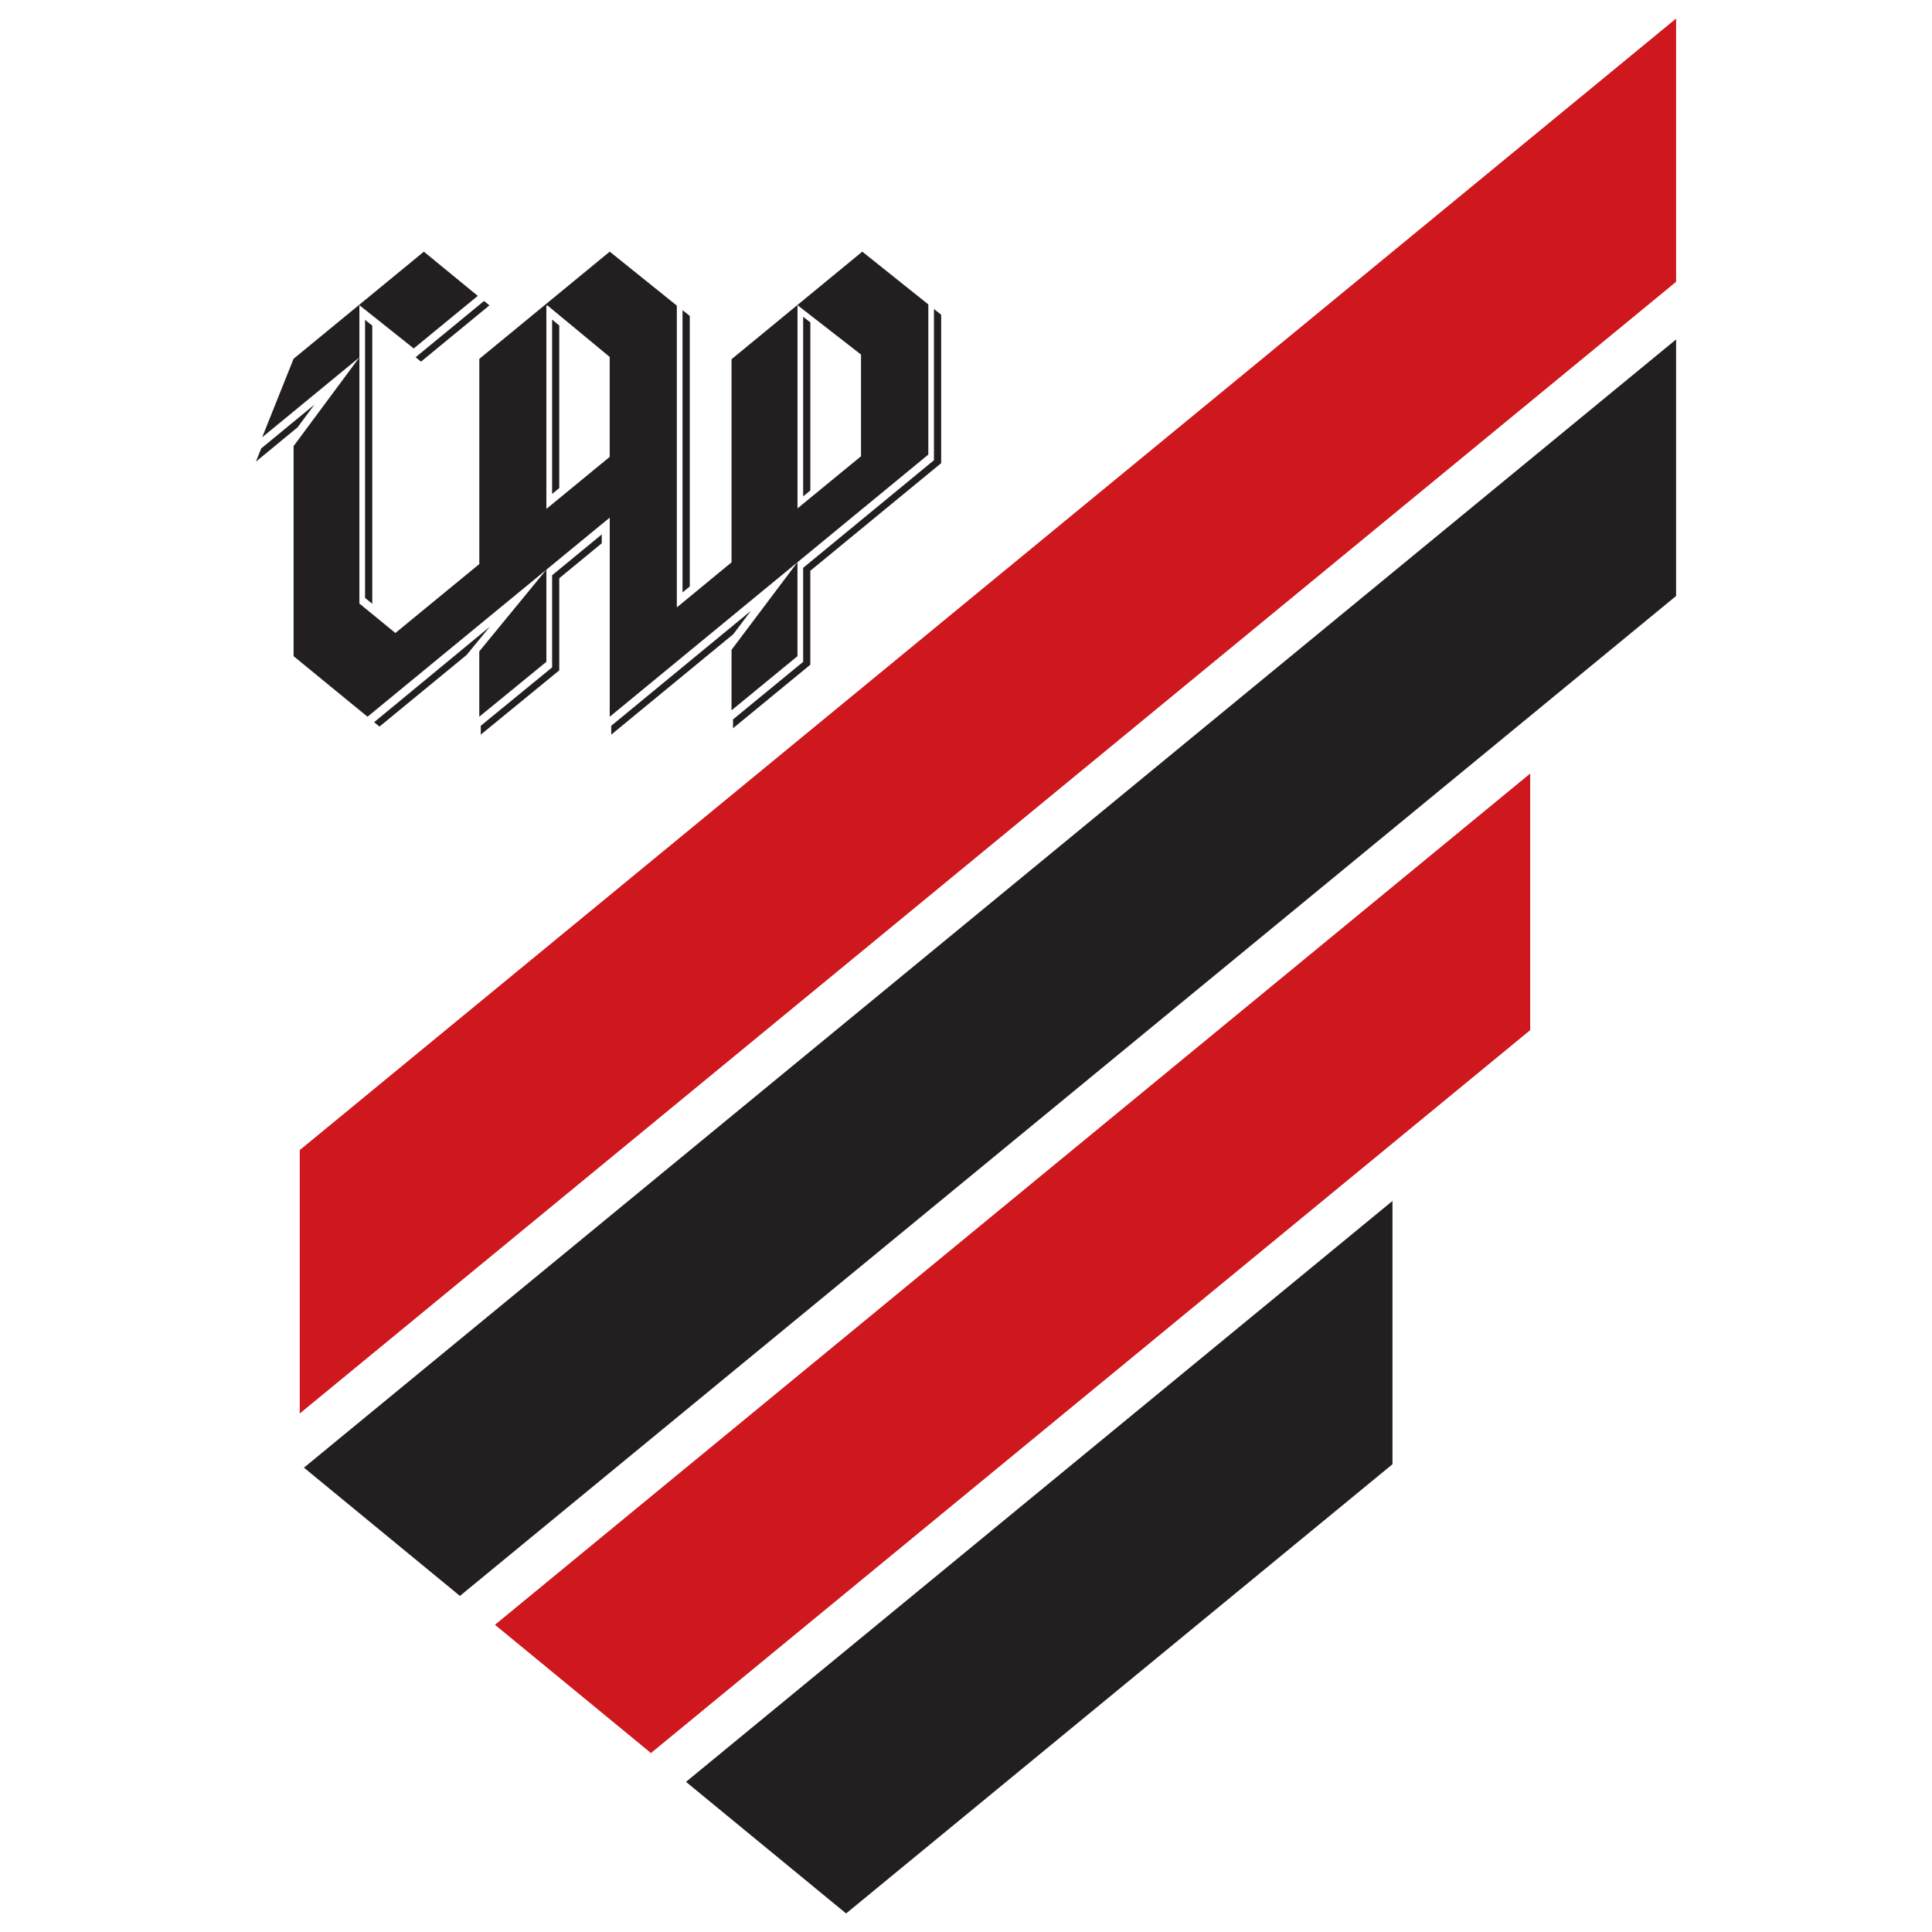
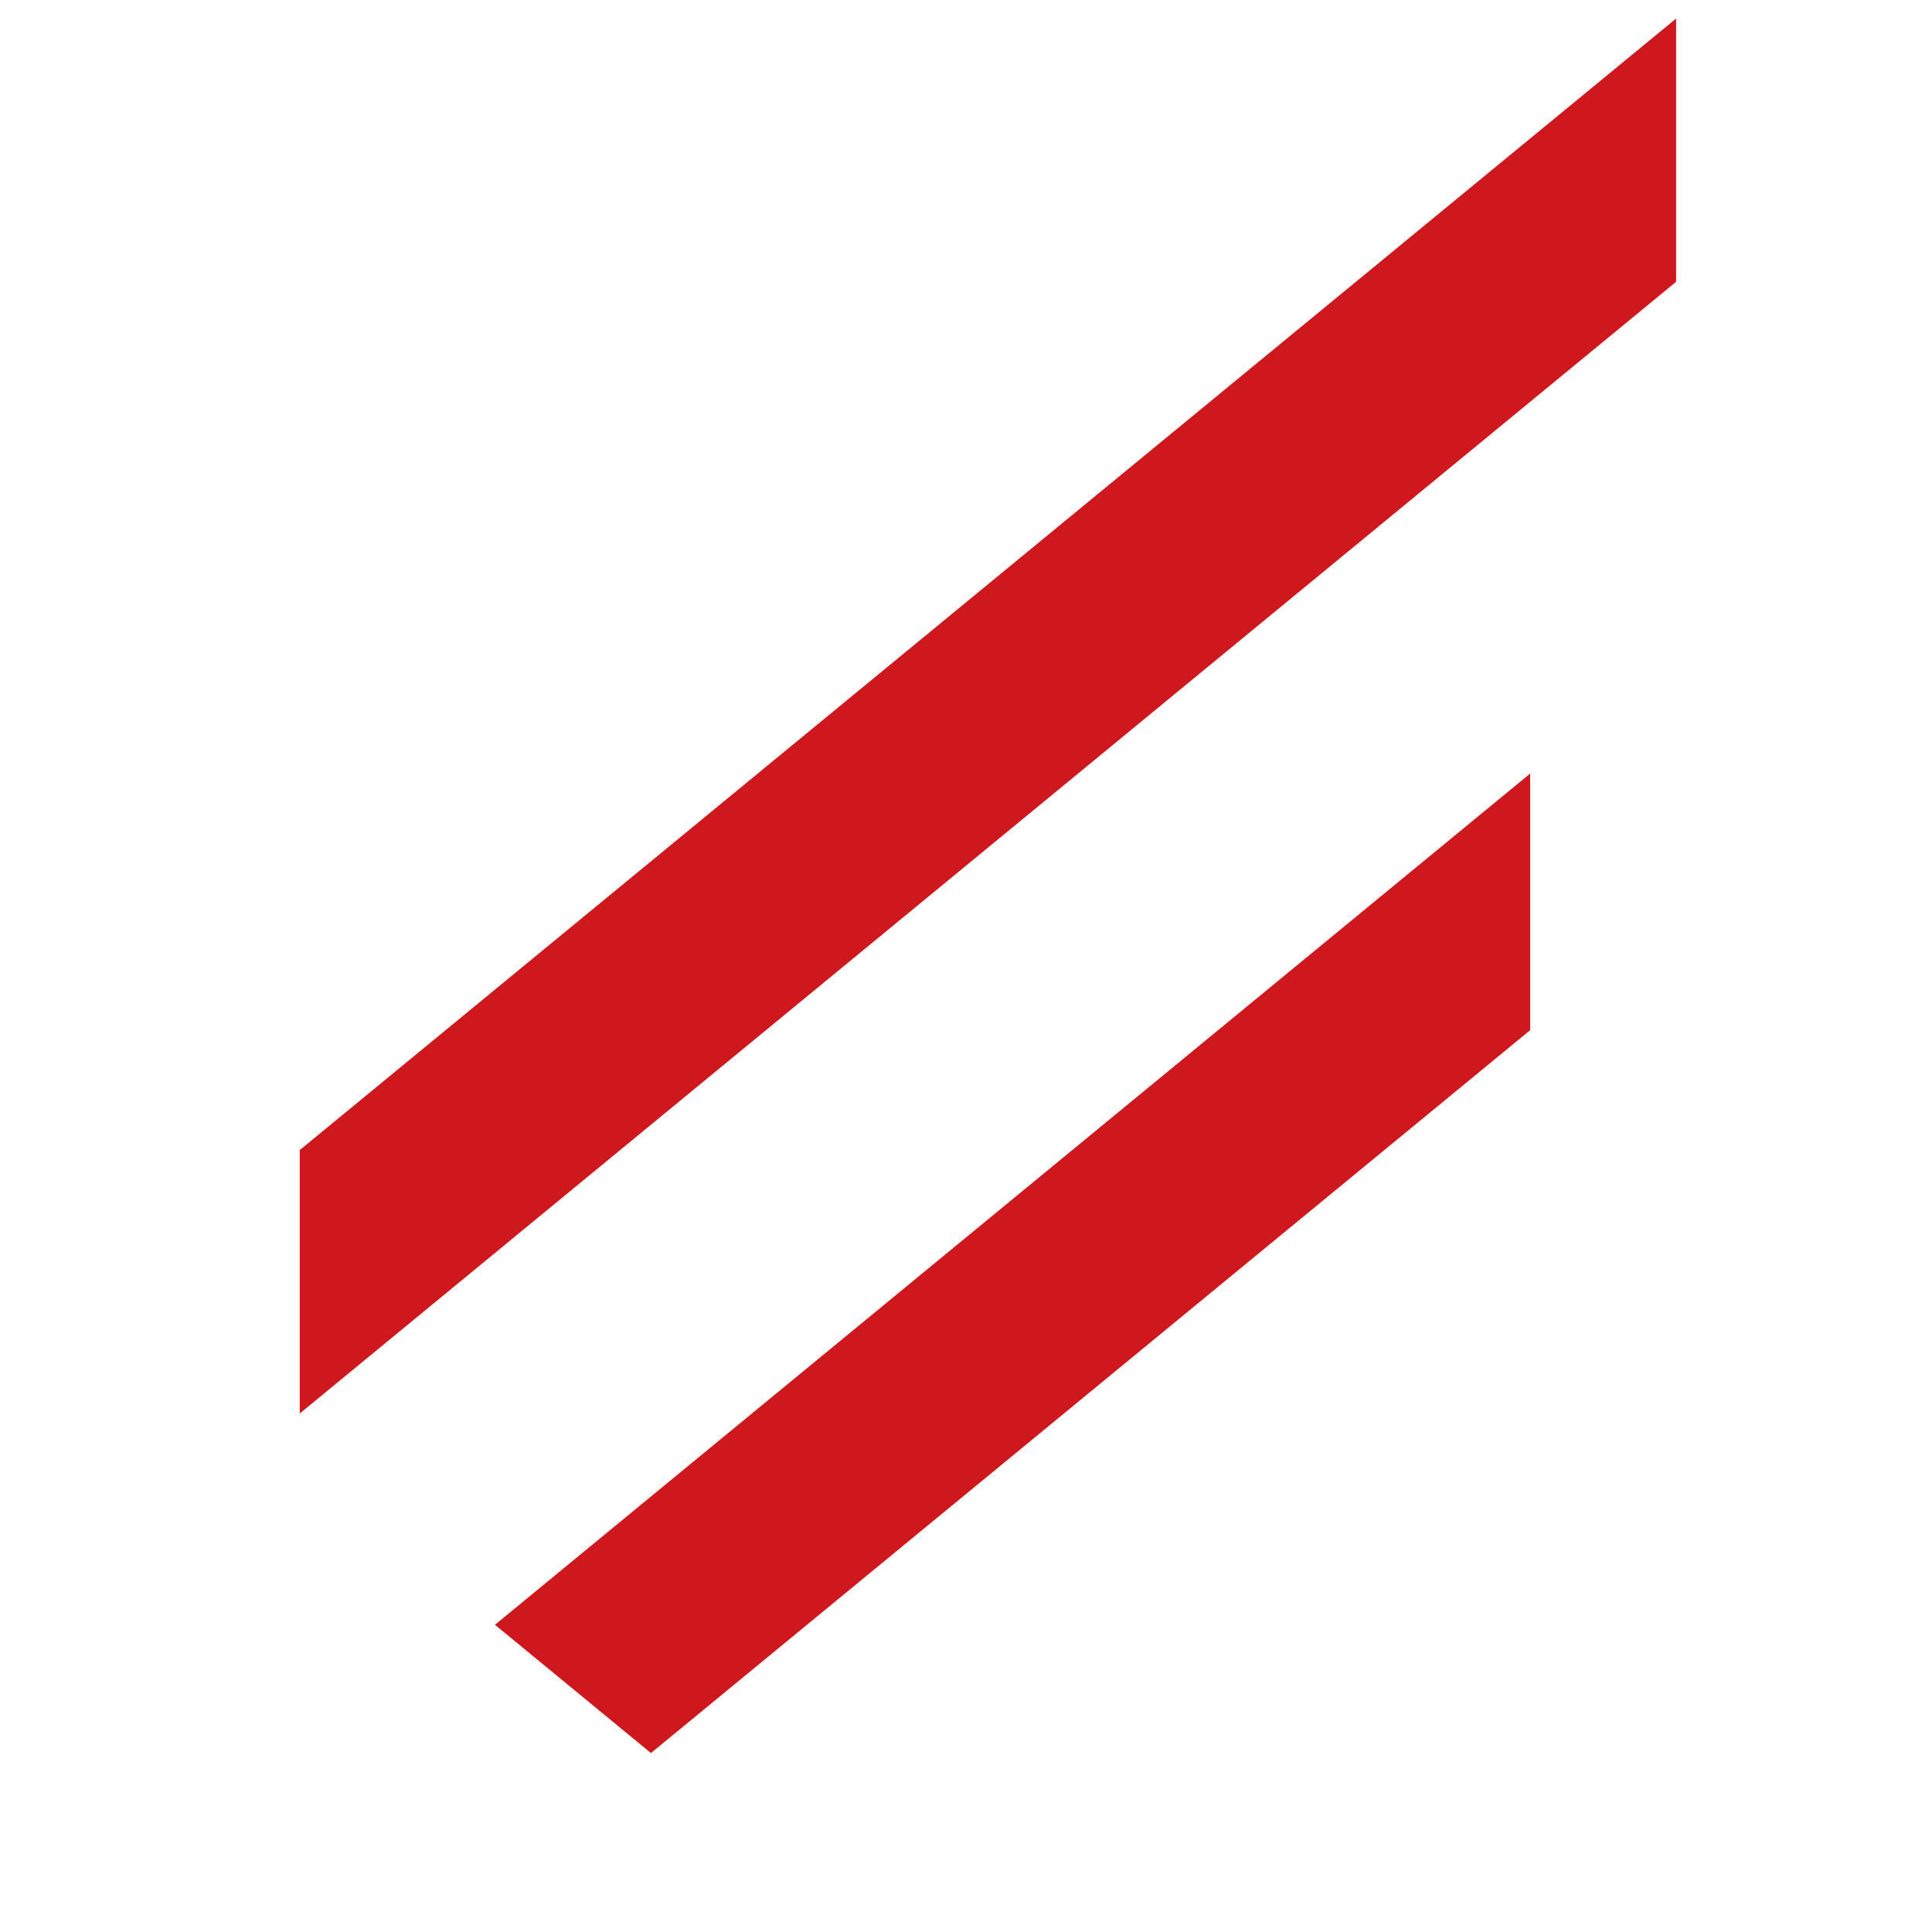
<svg xmlns="http://www.w3.org/2000/svg" viewBox="0 0 566.93 566.93" id="cap">
-   <path fill="#231f20" d="M134.96 468.31l356.88-293.43V99.6L89.19 430.67z" />
  <path fill="#ce181e" d="M449.02 226.99v75.3l-258 212.13-45.78-37.64zM491.84 82.69V5.44L87.96 337.48v77.3z" />
-   <path fill="#231f20" d="M201.3 522.87l46.98 38.62 160.33-131.82v-77.26zM237.79 94.69v49.23l-2.11 1.74v-52.7l2.11 1.64v.09zm-128.55.85l-2.12-1.68v81.59l2.12 1.73V95.54zm12.72 9.29l20.08-16.51 1.58 1.29-20.08 16.51-1.58-1.29zm78.32-13.82l2.13 1.7v79.38l-2.13 1.75V91.01zM87.33 125.39l-12.24 10.08 1.55-3.87 15.62-12.86-4.93 6.65zm76.78-29.87v47.69l-2.1 1.74V93.78l2.1 1.74zm112.07-3.16v43.55l-38.4 31.58v27.57L215.1 213.7v-2.6l20.58-16.89v-27.58l38.38-31.58V90.67l2.12 1.69zm-60.99 93.73l-35.83 29.49v-2.6l40.98-33.73-5.15 6.84zm-38.61-26.67l-12.47 10.26v27.03l-23.03 18.86v-2.6l20.93-17.13v-27.03l14.57-11.99v2.6zm38.08 31.26l19.35-25.71v27.58l-19.35 15.89v-17.76zm-74.02.46l19.69-23.99v27.05l-19.69 16.11v-19.17zm112.39-117.3l-38.37 31.57v59.6l-16.05 13.23V89.68l-19.69-15.84-38.27 31.47v60.21l-24.63 20.23-10.56-8.65v-72.23L86.15 130.9v61.65l21.69 17.77 71.08-58.43v58.43l93.49-76.93V89.33l-19.38-15.49zm-19.01 15.71l18.64 14.5v29.83l-18.64 15.3V89.55zm-73.69.13h.38l18.2 15.06v29.33l-18.58 15.26V89.68zm-54.87-.13v15.32l-19.31 15.88-9.22 7.57 9.22-23.05 38.23-31.42 15.82 12.97-18.79 15.43-15.95-12.7zm38.28 94.35l-33.96 28.02 1.58 1.29 25.54-21 6.84-8.31z" />
</svg>